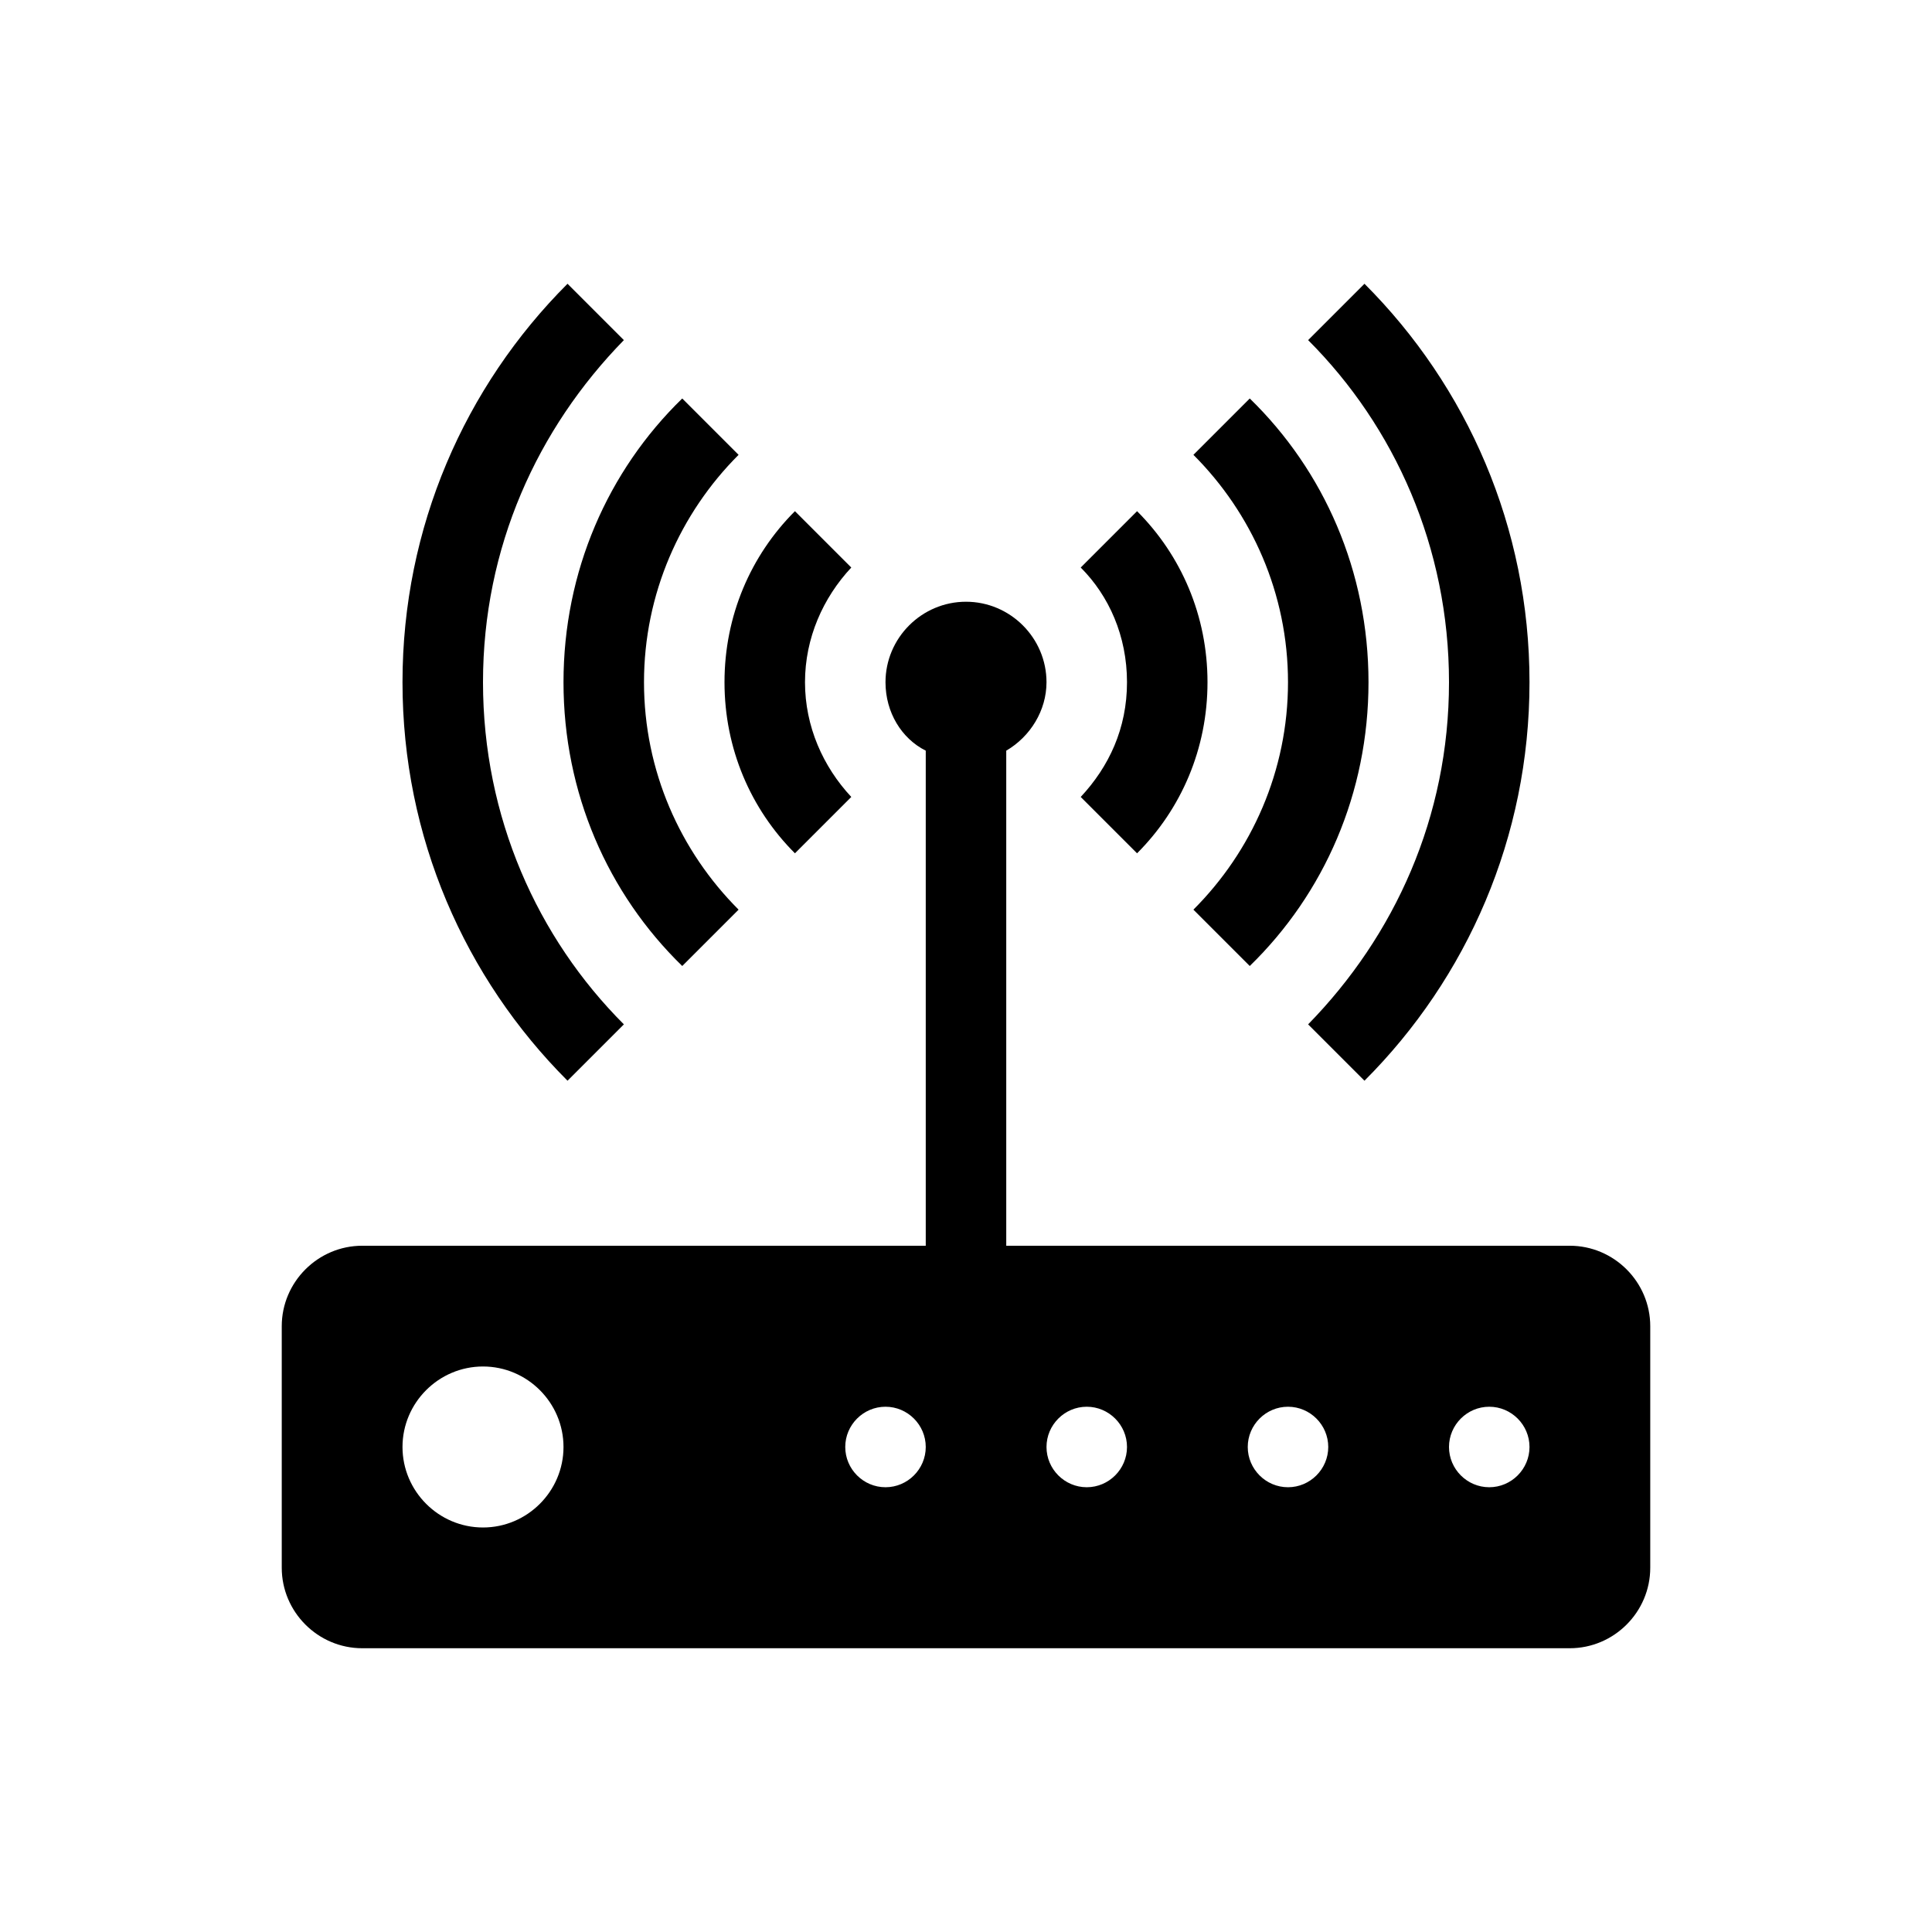
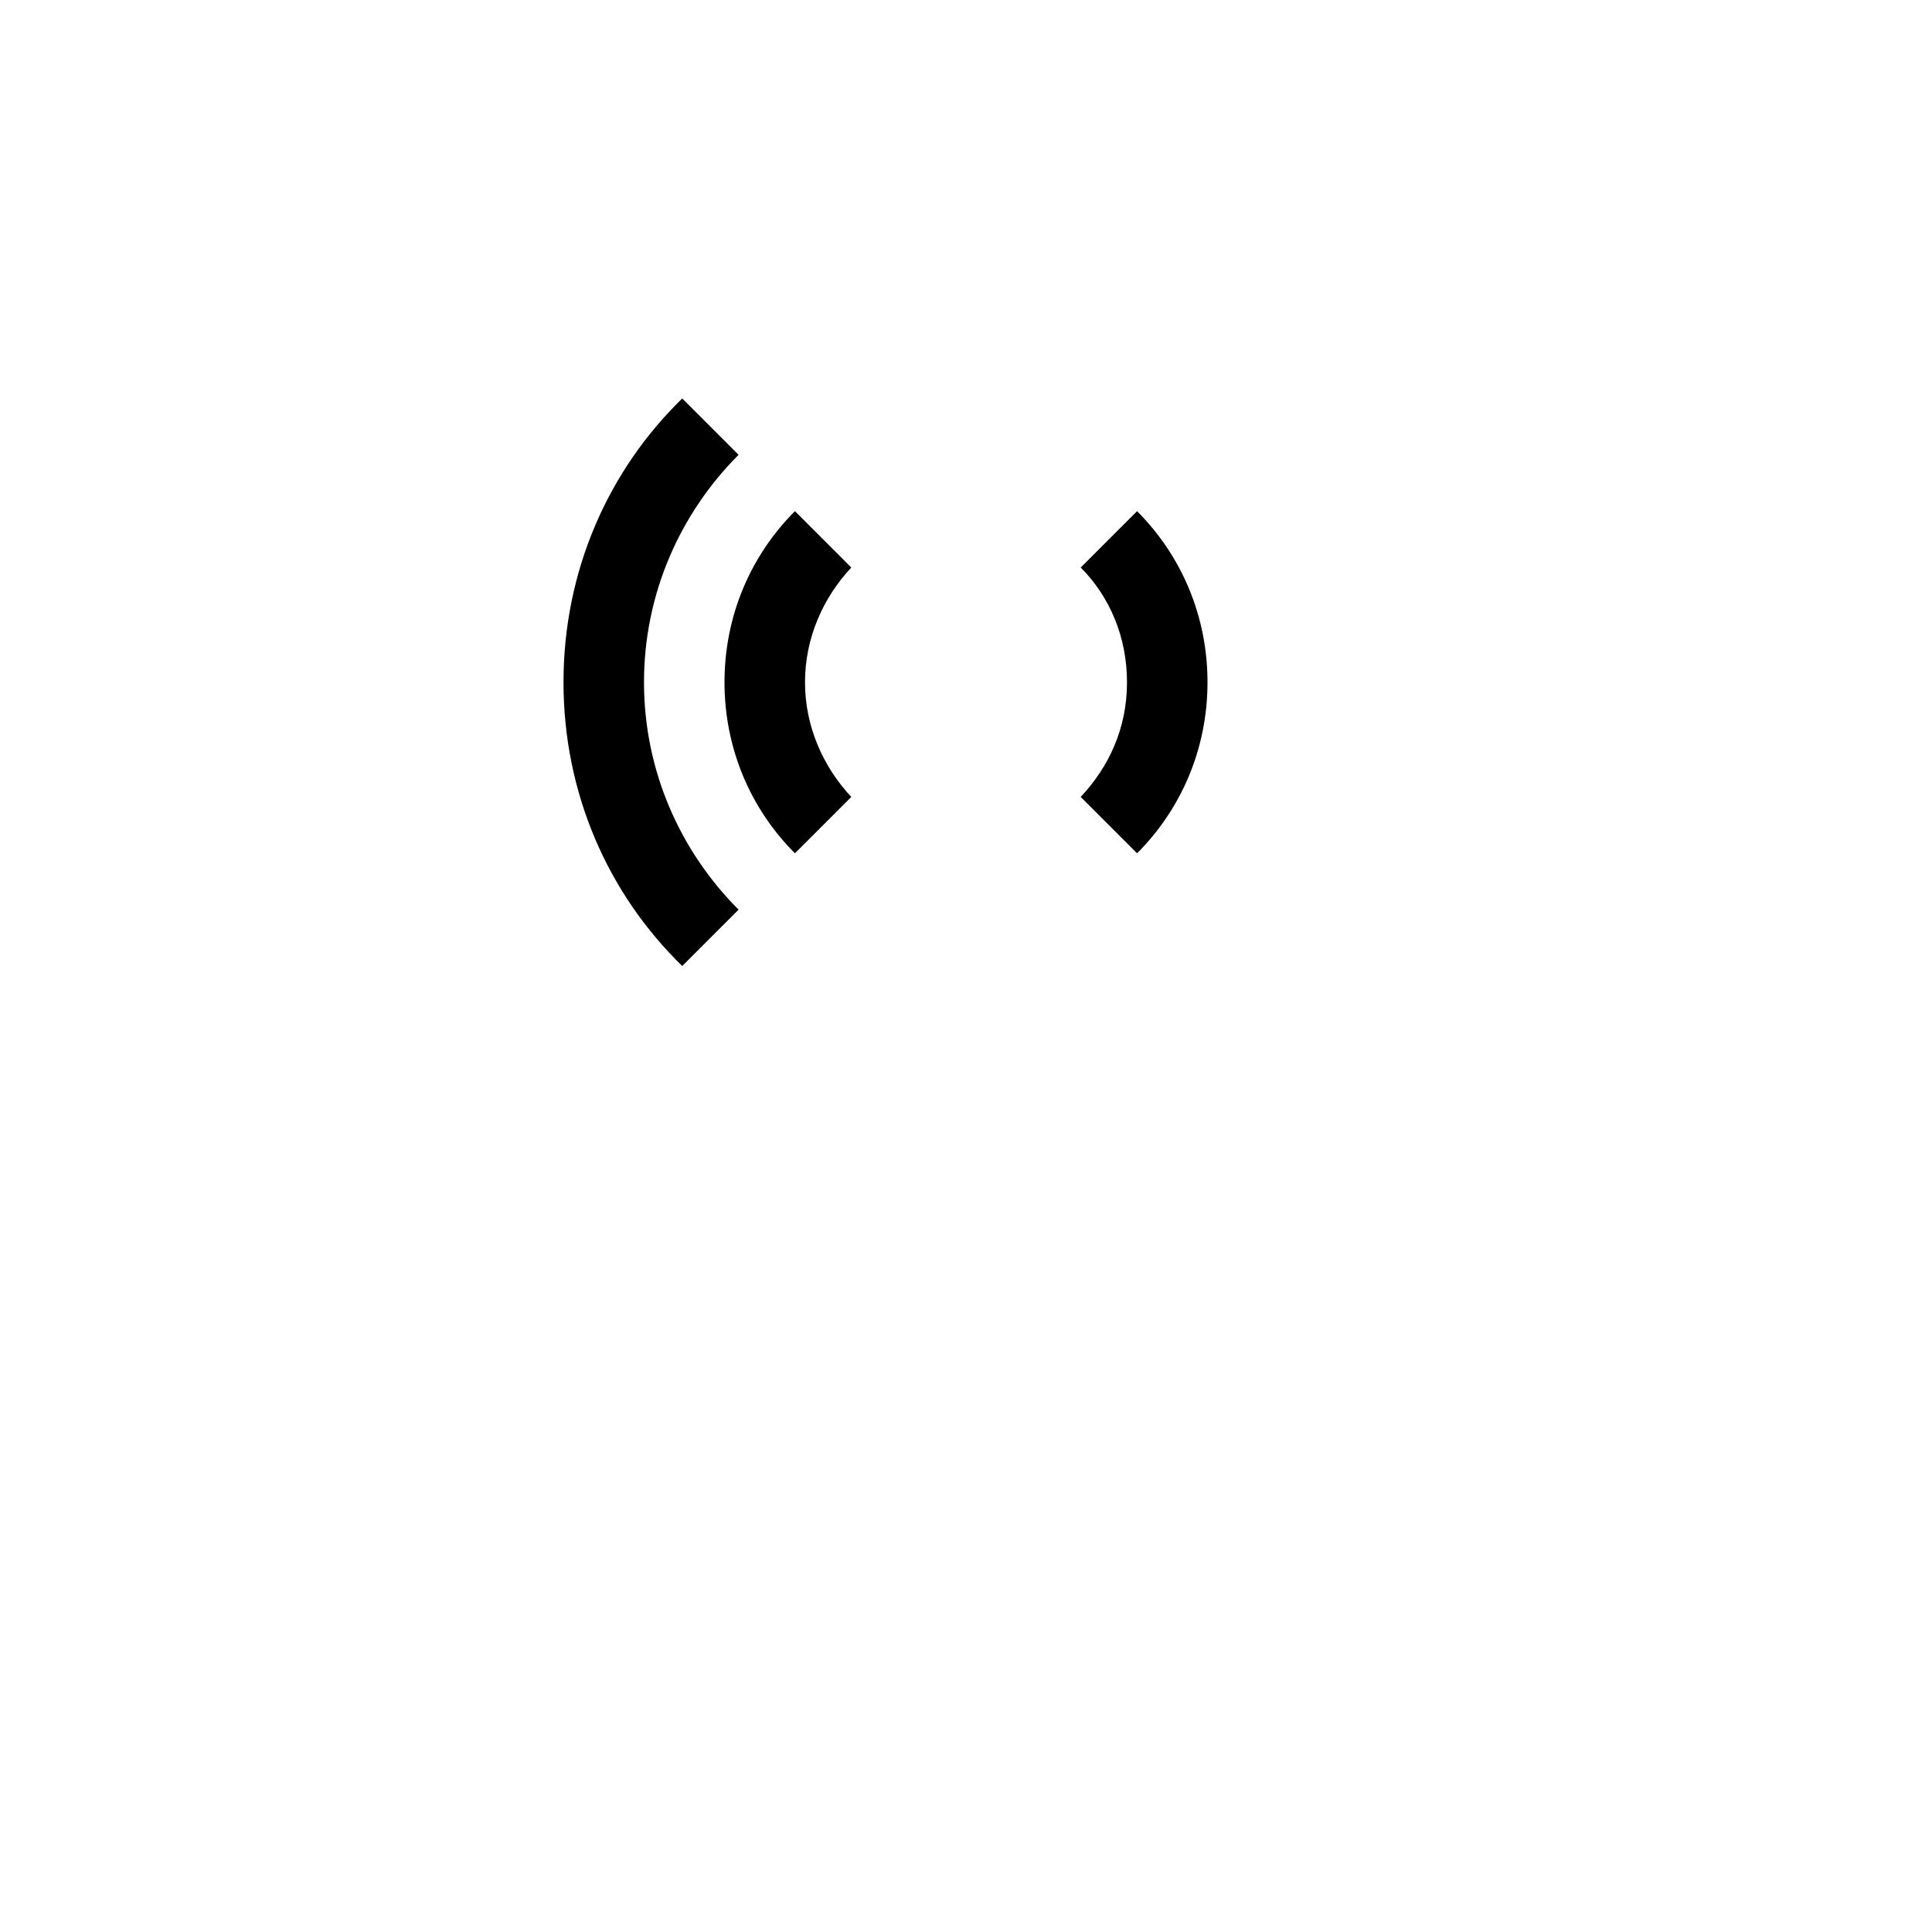
<svg xmlns="http://www.w3.org/2000/svg" overflow="hidden" xml:space="preserve" height="96" width="96">
  <g transform="translate(-627 -179)">
    <path d="M666.5 221.4 669.3 218.6C667.9 217.1 667 215.1 667 212.9 667 210.7 667.9 208.7 669.3 207.2L666.5 204.4C664.3 206.6 663 209.6 663 212.9 663 216.2 664.3 219.2 666.5 221.4Z" />
    <path d="M660.9 227 663.7 224.2C660.8 221.3 659 217.3 659 212.9 659 208.5 660.8 204.5 663.7 201.6L660.9 198.8C657.2 202.4 655 207.4 655 212.9 655 218.4 657.2 223.4 660.9 227Z" />
-     <path d="M658 229.9C653.7 225.6 651 219.6 651 212.9 651 206.2 653.7 200.3 658 195.9L655.2 193.1C650.1 198.2 647 205.2 647 212.9 647 220.6 650.1 227.6 655.2 232.7L658 229.9Z" />
    <path d="M683.5 221.4C685.7 219.2 687 216.2 687 212.9 687 209.6 685.7 206.6 683.5 204.4L680.7 207.2C682.1 208.6 683 210.6 683 212.9 683 215.2 682.1 217.1 680.7 218.6L683.5 221.4Z" />
-     <path d="M686.3 224.2 689.1 227C692.8 223.4 695 218.4 695 212.9 695 207.4 692.8 202.4 689.1 198.8L686.3 201.6C689.2 204.5 691 208.5 691 212.9 691 217.3 689.2 221.3 686.3 224.2Z" />
-     <path d="M692 229.9 694.8 232.7C699.9 227.6 703 220.6 703 212.9 703 205.2 699.9 198.2 694.8 193.1L692 195.9C696.3 200.2 699 206.2 699 212.9 699 219.6 696.3 225.5 692 229.9Z" />
-     <path d="M701 252.9C699.9 252.9 699 252 699 250.9 699 249.8 699.9 248.9 701 248.9 702.1 248.9 703 249.8 703 250.9 703 252 702.1 252.9 701 252.9ZM691 252.9C689.9 252.9 689 252 689 250.9 689 249.8 689.9 248.9 691 248.9 692.1 248.9 693 249.8 693 250.9 693 252 692.1 252.9 691 252.9ZM681 252.9C679.9 252.9 679 252 679 250.9 679 249.8 679.9 248.9 681 248.9 682.1 248.9 683 249.8 683 250.9 683 252 682.1 252.9 681 252.9ZM671 252.9C669.9 252.9 669 252 669 250.9 669 249.8 669.9 248.9 671 248.9 672.1 248.9 673 249.8 673 250.9 673 252 672.1 252.9 671 252.9ZM651 254.9C648.8 254.9 647 253.1 647 250.9 647 248.7 648.8 246.9 651 246.9 653.2 246.9 655 248.7 655 250.9 655 253.1 653.2 254.9 651 254.9ZM705 240.9 677 240.9 677 216.3C678.2 215.6 679 214.3 679 212.9 679 210.7 677.2 208.9 675 208.9 672.8 208.9 671 210.7 671 212.9 671 214.4 671.8 215.7 673 216.3L673 240.9 645 240.9C642.8 240.9 641 242.7 641 244.9L641 256.9C641 259.1 642.8 260.9 645 260.9L705 260.9C707.2 260.9 709 259.1 709 256.9L709 244.9C709 242.7 707.2 240.9 705 240.9Z" />
  </g>
</svg>